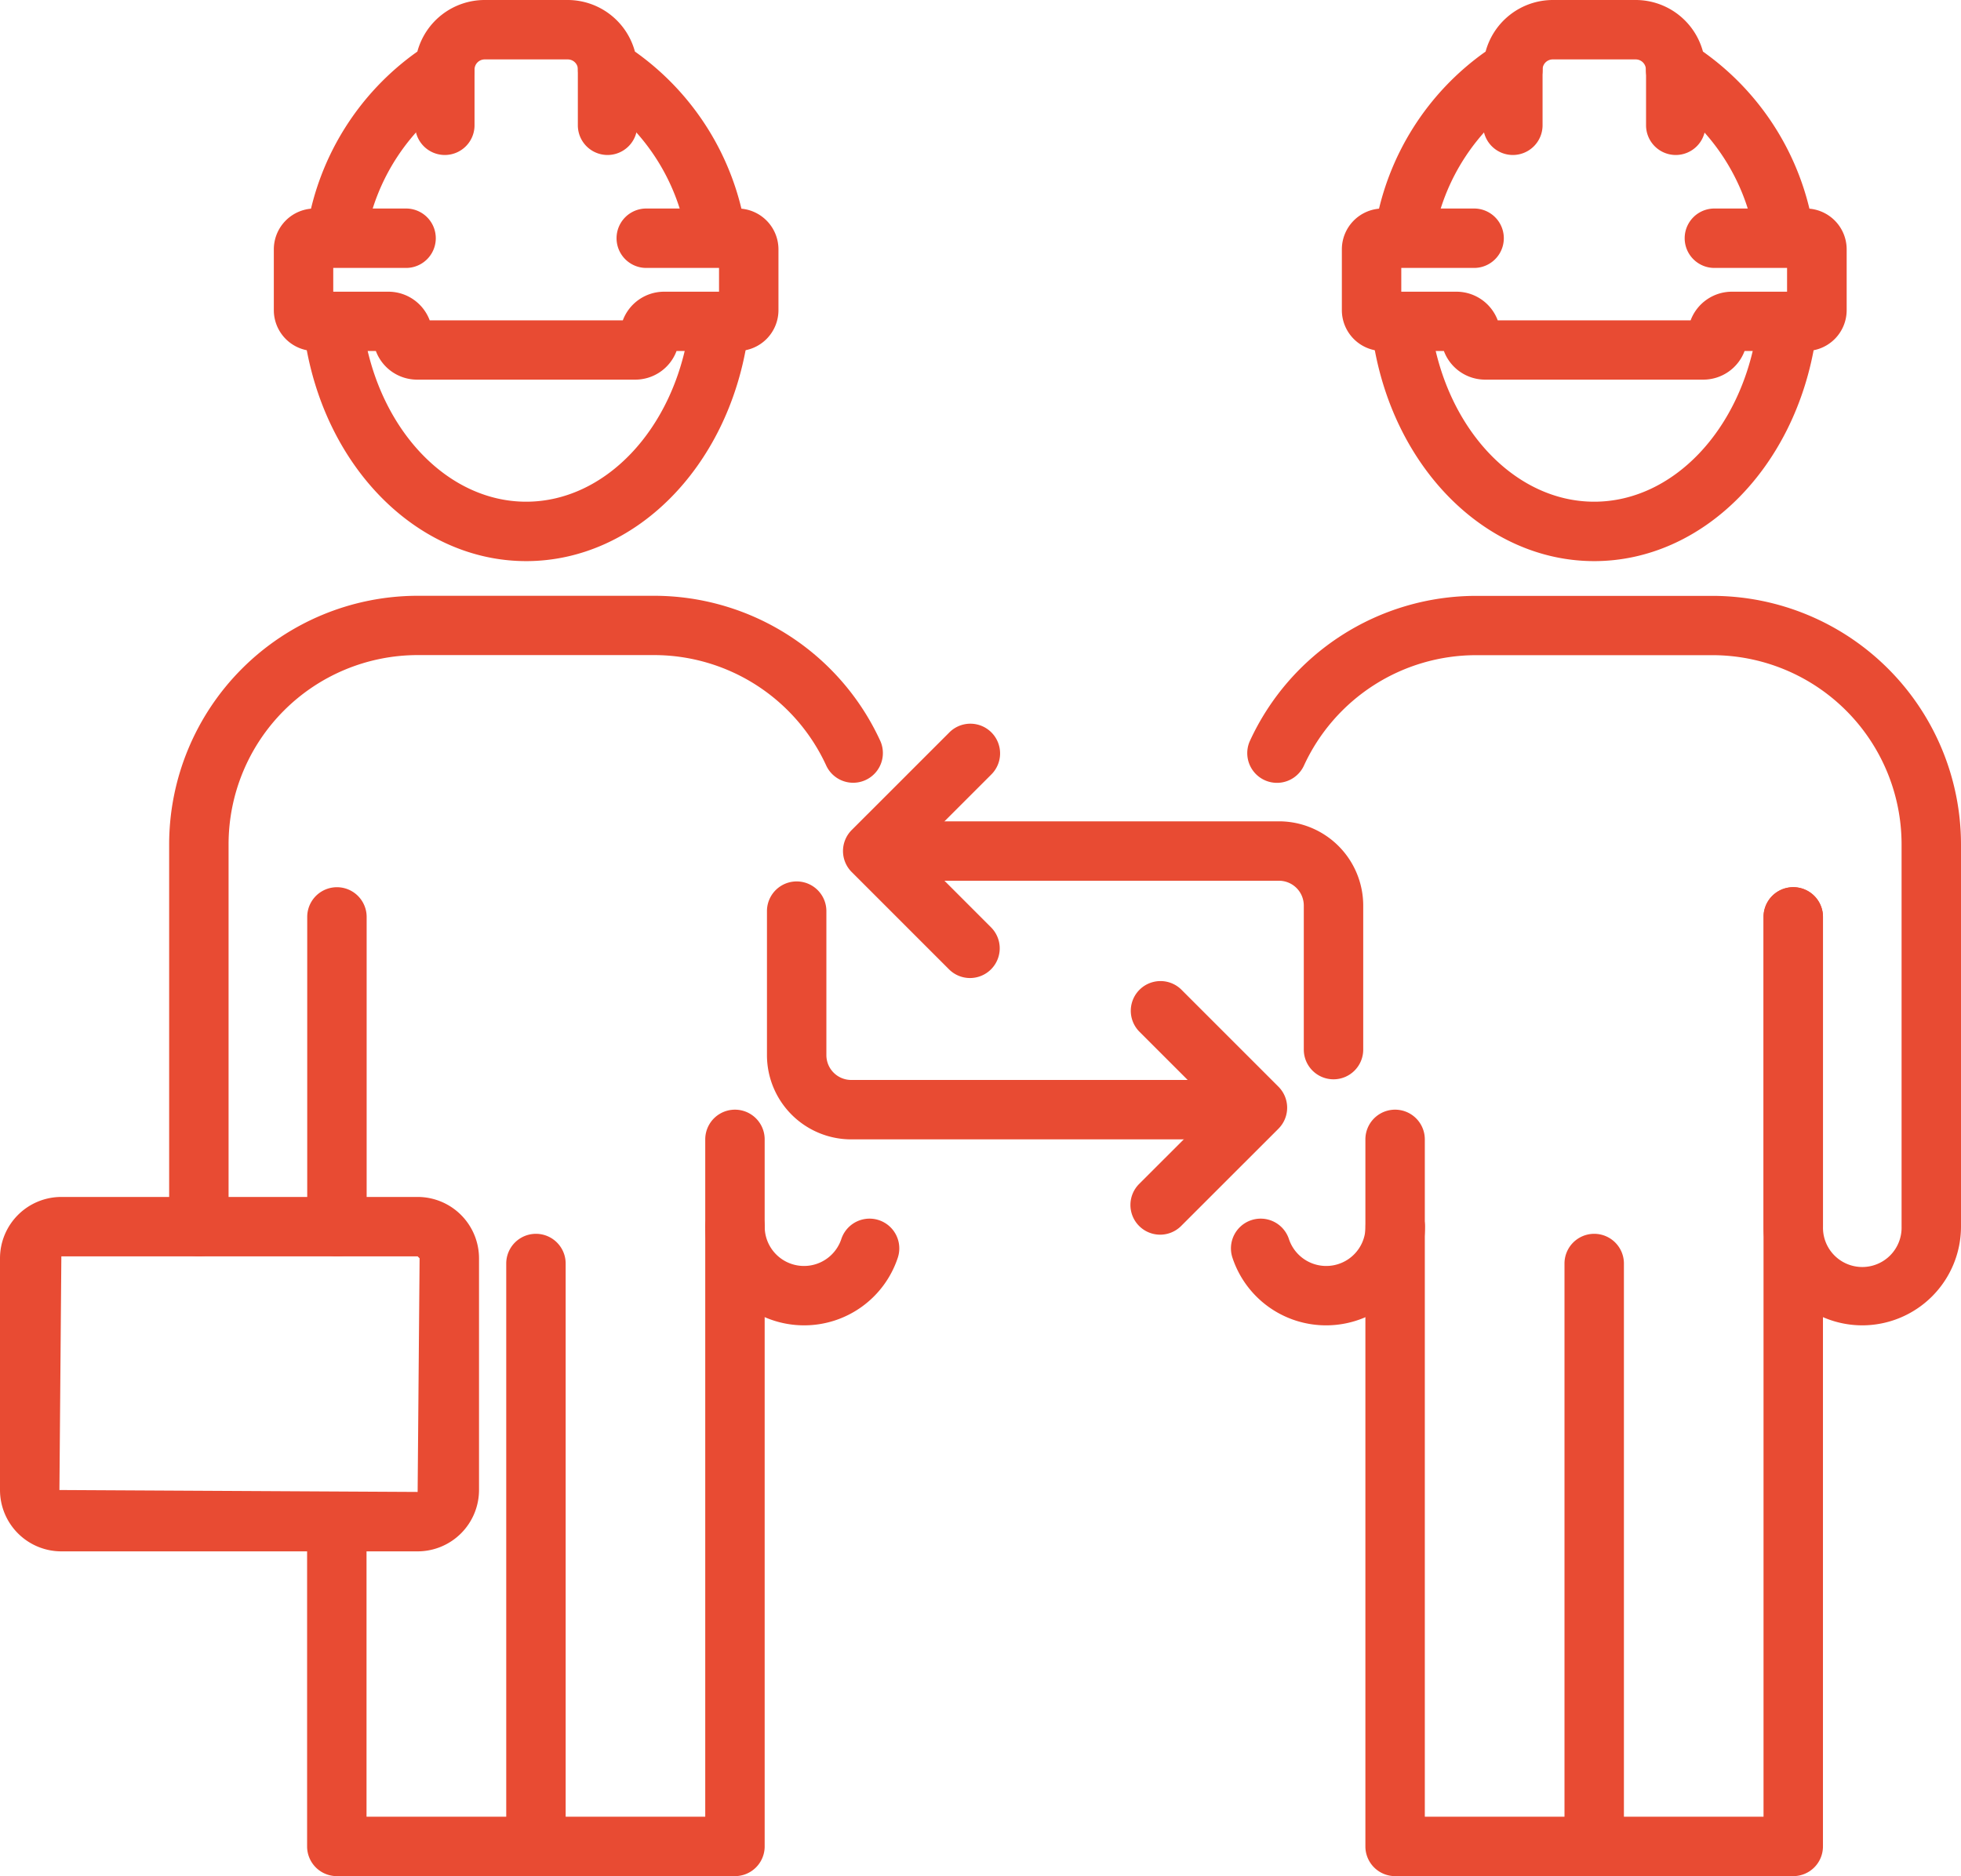
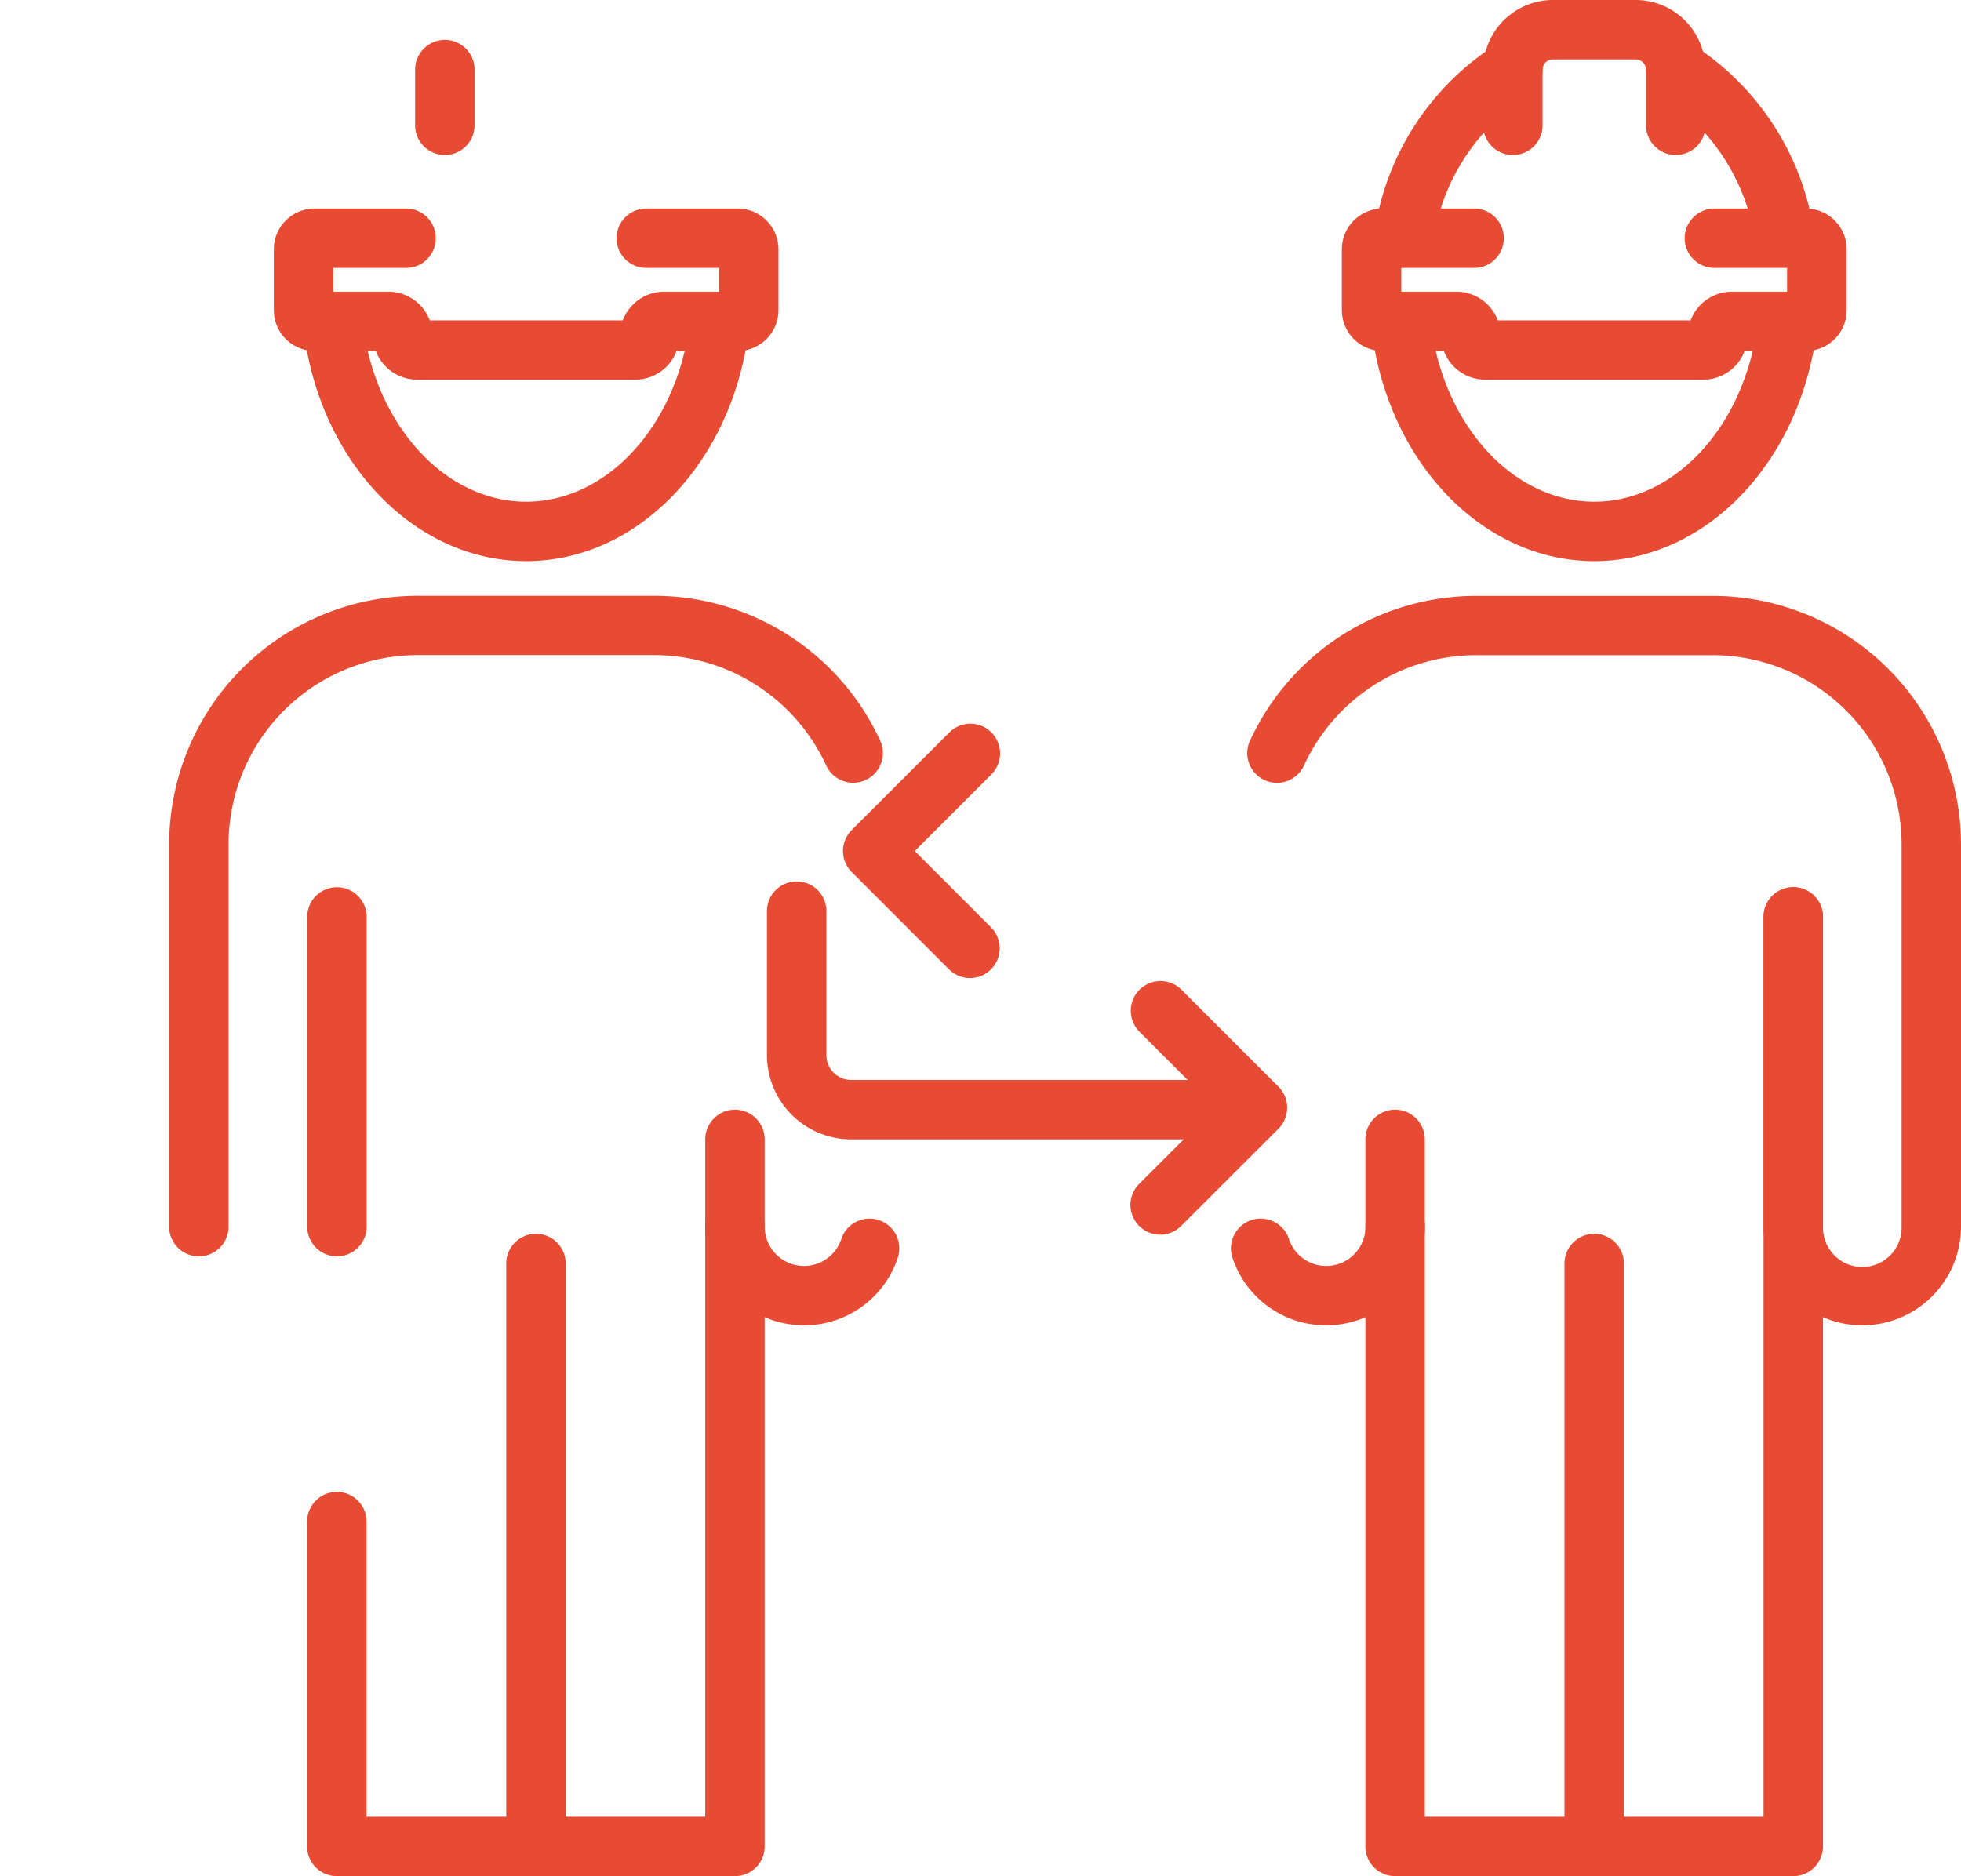
<svg xmlns="http://www.w3.org/2000/svg" id="グループ_4669" data-name="グループ 4669" width="66" height="63.153" viewBox="0 0 66 63.153">
  <defs>
    <clipPath id="clip-path">
      <rect id="長方形_1732" data-name="長方形 1732" width="66" height="63.153" fill="#e84b33" />
    </clipPath>
  </defs>
  <g id="グループ_4668" data-name="グループ 4668" clip-path="url(#clip-path)">
    <path id="パス_22298" data-name="パス 22298" d="M21.382,12.779H14.037a1.482,1.482,0,0,1-1.387-.964H10.589a1.375,1.375,0,0,1-1.373-1.373V8.392a1.375,1.375,0,0,1,1.373-1.373h3.078a1,1,0,1,1,0,2H11.216v.8h1.857a1.484,1.484,0,0,1,1.389.964h6.5a1.484,1.484,0,0,1,1.389-.964H24.2v-.8H21.751a1,1,0,0,1,0-2H24.83A1.375,1.375,0,0,1,26.2,8.392v2.05a1.375,1.375,0,0,1-1.373,1.373H22.77a1.483,1.483,0,0,1-1.388.964" transform="translate(0 0)" fill="#e84b33" />
    <path id="パス_22299" data-name="パス 22299" d="M17.709,18.888c-3.636,0-6.766-3.125-7.441-7.429a1,1,0,0,1,1.976-.31c.522,3.325,2.82,5.739,5.465,5.739s4.944-2.414,5.466-5.739a1,1,0,1,1,1.976.31c-.675,4.3-3.8,7.429-7.442,7.429" transform="translate(0 0)" fill="#e84b33" />
-     <path id="パス_22300" data-name="パス 22300" d="M24.1,8.858a1,1,0,0,1-.982-.811,7.032,7.032,0,0,0-3.166-4.835,1,1,0,0,1-.5-.869A.343.343,0,0,0,19.106,2H16.314a.342.342,0,0,0-.343.343,1,1,0,0,1-.505.869A7.024,7.024,0,0,0,12.31,8a1,1,0,0,1-1.963-.387,9.056,9.056,0,0,1,3.7-5.877A2.347,2.347,0,0,1,16.314,0h2.792a2.347,2.347,0,0,1,2.263,1.736A9.074,9.074,0,0,1,25.084,7.67a1,1,0,0,1-.794,1.17,1.016,1.016,0,0,1-.189.018" transform="translate(0 0)" fill="#e84b33" />
-     <path id="パス_22301" data-name="パス 22301" d="M20.448,5.217a1,1,0,0,1-1-1V2.343a1,1,0,0,1,2,0V4.217a1,1,0,0,1-1,1" transform="translate(0 0)" fill="#e84b33" />
    <path id="パス_22302" data-name="パス 22302" d="M14.971,5.217a1,1,0,0,1-1-1V2.343a1,1,0,0,1,2,0V4.217a1,1,0,0,1-1,1" transform="translate(0 0)" fill="#e84b33" />
    <path id="パス_22303" data-name="パス 22303" d="M57.328,12.779H49.983a1.482,1.482,0,0,1-1.387-.964H46.535a1.375,1.375,0,0,1-1.373-1.373V8.392a1.375,1.375,0,0,1,1.373-1.373h3.078a1,1,0,0,1,0,2H47.162v.8h1.857a1.484,1.484,0,0,1,1.389.964H56.9a1.484,1.484,0,0,1,1.389-.964h1.857v-.8H57.7a1,1,0,1,1,0-2h3.078a1.375,1.375,0,0,1,1.374,1.373v2.05a1.375,1.375,0,0,1-1.374,1.373H58.716a1.483,1.483,0,0,1-1.388.964" transform="translate(0 0)" fill="#e84b33" />
    <path id="パス_22304" data-name="パス 22304" d="M53.655,18.888c-3.637,0-6.767-3.125-7.441-7.429a1,1,0,1,1,1.976-.31c.521,3.325,2.819,5.739,5.465,5.739s4.944-2.414,5.466-5.739a1,1,0,0,1,1.976.31c-.675,4.3-3.805,7.429-7.442,7.429" transform="translate(0 0)" fill="#e84b33" />
    <path id="パス_22305" data-name="パス 22305" d="M60.046,8.858a1,1,0,0,1-.981-.812A7.034,7.034,0,0,0,55.9,3.212a1,1,0,0,1-.505-.869A.343.343,0,0,0,55.052,2H52.26a.342.342,0,0,0-.343.343,1,1,0,0,1-.505.869A7.029,7.029,0,0,0,48.255,8a1,1,0,0,1-1.963-.388A9.065,9.065,0,0,1,50,1.736,2.347,2.347,0,0,1,52.26,0h2.792a2.347,2.347,0,0,1,2.263,1.736A9.069,9.069,0,0,1,61.029,7.67a1,1,0,0,1-.794,1.17,1.016,1.016,0,0,1-.189.018" transform="translate(0 0)" fill="#e84b33" />
    <path id="パス_22306" data-name="パス 22306" d="M56.4,5.217a1,1,0,0,1-1-1V2.343a1,1,0,0,1,2,0V4.217a1,1,0,0,1-1,1" transform="translate(0 0)" fill="#e84b33" />
    <path id="パス_22307" data-name="パス 22307" d="M50.917,5.217a1,1,0,0,1-1-1V2.343a1,1,0,0,1,2,0V4.217a1,1,0,0,1-1,1" transform="translate(0 0)" fill="#e84b33" />
    <path id="パス_22308" data-name="パス 22308" d="M60.354,63.153h-13.4a1,1,0,0,1-1-1v-23.8a1,1,0,0,1,2,0v22.8h11.4V30.864a1,1,0,0,1,2,0V62.153a1,1,0,0,1-1,1" transform="translate(0 0)" fill="#e84b33" />
    <path id="パス_22309" data-name="パス 22309" d="M44.634,44.613a3.318,3.318,0,0,1-3.154-2.276,1,1,0,1,1,1.9-.63,1.323,1.323,0,0,0,2.579-.417,1,1,0,0,1,2,0,3.327,3.327,0,0,1-3.323,3.323" transform="translate(0 0)" fill="#e84b33" />
    <path id="パス_22310" data-name="パス 22310" d="M62.677,44.613a3.326,3.326,0,0,1-3.322-3.323V30.864a1,1,0,0,1,2,0V41.29a1.323,1.323,0,1,0,2.645,0V28.417a6.37,6.37,0,0,0-6.363-6.363H49.674a6.381,6.381,0,0,0-5.795,3.732,1,1,0,0,1-1.82-.828,8.384,8.384,0,0,1,7.615-4.9h7.963A8.373,8.373,0,0,1,66,28.417V41.29a3.327,3.327,0,0,1-3.323,3.323" transform="translate(0 0)" fill="#e84b33" />
    <path id="パス_22311" data-name="パス 22311" d="M53.655,63.153a1,1,0,0,1-1-1V42.532a1,1,0,0,1,2,0V62.153a1,1,0,0,1-1,1" transform="translate(0 0)" fill="#e84b33" />
    <path id="パス_22312" data-name="パス 22312" d="M24.736,63.153h-13.4a1,1,0,0,1-1-1V51.22a1,1,0,0,1,2,0v9.933h11.4v-22.8a1,1,0,0,1,2,0v23.8a1,1,0,0,1-1,1" transform="translate(0 0)" fill="#e84b33" />
    <path id="パス_22313" data-name="パス 22313" d="M27.06,44.613a3.327,3.327,0,0,1-3.323-3.323,1,1,0,0,1,2,0,1.323,1.323,0,0,0,2.579.417,1,1,0,1,1,1.9.63,3.319,3.319,0,0,1-3.154,2.276" transform="translate(0 0)" fill="#e84b33" />
    <path id="パス_22314" data-name="パス 22314" d="M6.693,42.291a1,1,0,0,1-1-1V28.418a8.373,8.373,0,0,1,8.363-8.363h7.963a8.382,8.382,0,0,1,7.615,4.9,1,1,0,0,1-1.82.828,6.381,6.381,0,0,0-5.8-3.732H14.056a6.37,6.37,0,0,0-6.363,6.363V41.291a1,1,0,0,1-1,1" transform="translate(0 0)" fill="#e84b33" />
    <path id="パス_22315" data-name="パス 22315" d="M18.038,63.153a1,1,0,0,1-1-1V42.532a1,1,0,0,1,2,0V62.153a1,1,0,0,1-1,1" transform="translate(0 0)" fill="#e84b33" />
-     <path id="パス_22316" data-name="パス 22316" d="M44.881,36.331a1,1,0,0,1-1-1V30.482a.836.836,0,0,0-.834-.835H31.01a1,1,0,1,1,0-2H43.047a2.838,2.838,0,0,1,2.834,2.835v4.849a1,1,0,0,1-1,1" transform="translate(0 0)" fill="#e84b33" />
    <path id="パス_22317" data-name="パス 22317" d="M40.684,38.353H28.648a2.838,2.838,0,0,1-2.835-2.835V30.67a1,1,0,0,1,2,0v4.848a.836.836,0,0,0,.835.835H40.684a1,1,0,0,1,0,2" transform="translate(0 0)" fill="#e84b33" />
    <path id="パス_22318" data-name="パス 22318" d="M32.647,32.922a1,1,0,0,1-.707-.293l-3.275-3.275a1,1,0,0,1,0-1.414l3.275-3.274a1,1,0,1,1,1.414,1.414l-2.567,2.567,2.567,2.568a1,1,0,0,1-.707,1.707" transform="translate(0 0)" fill="#e84b33" />
    <path id="パス_22319" data-name="パス 22319" d="M39.046,41.561a1,1,0,0,1-.707-1.707l2.568-2.567-2.568-2.568a1,1,0,0,1,1.414-1.414l3.275,3.275a1,1,0,0,1,0,1.414l-3.275,3.274a1,1,0,0,1-.707.293" transform="translate(0 0)" fill="#e84b33" />
-     <path id="パス_22320" data-name="パス 22320" d="M14.056,52.221H2.065A2.066,2.066,0,0,1,0,50.156v-7.8a2.066,2.066,0,0,1,2.064-2.065H14.056a2.068,2.068,0,0,1,2.066,2.065v7.8a2.068,2.068,0,0,1-2.066,2.065M2.065,42.291,2,50.156l12.056.065.066-7.865-.066-.065Z" transform="translate(0 0)" fill="#e84b33" />
    <path id="パス_22321" data-name="パス 22321" d="M11.34,42.291a1,1,0,0,1-1-1V30.865a1,1,0,0,1,2,0V41.291a1,1,0,0,1-1,1" transform="translate(0 0)" fill="#e84b33" />
  </g>
</svg>